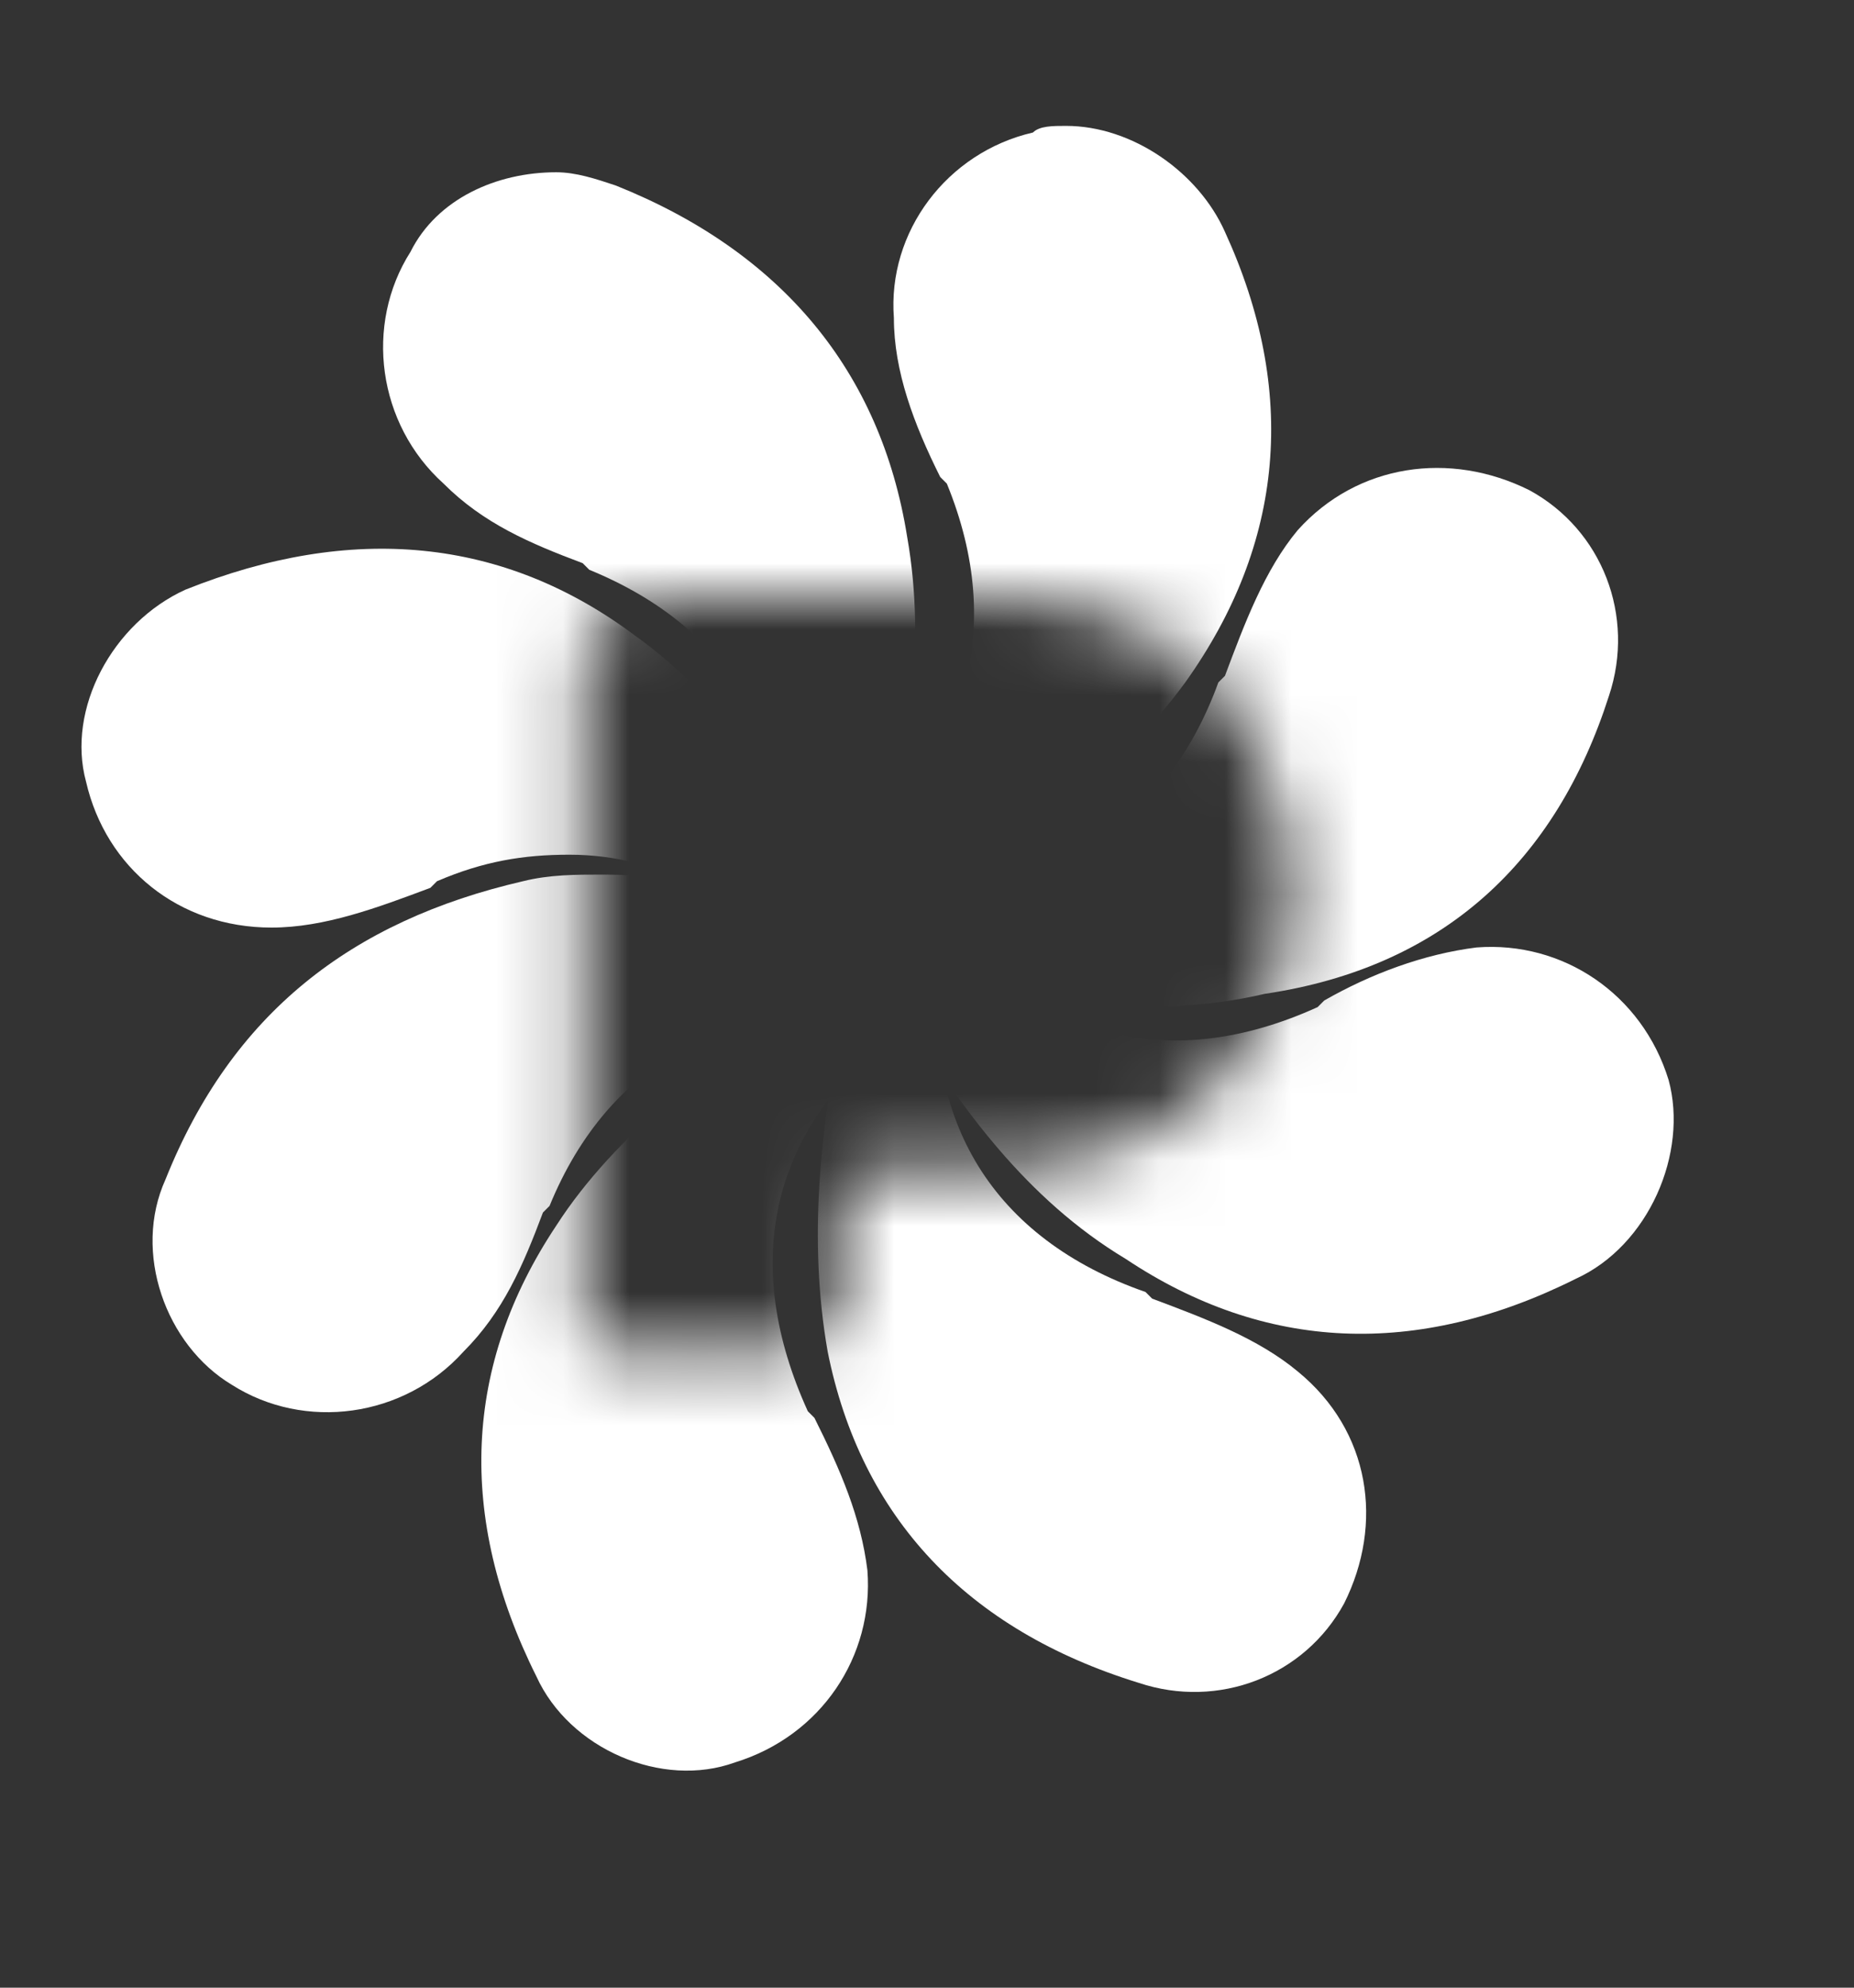
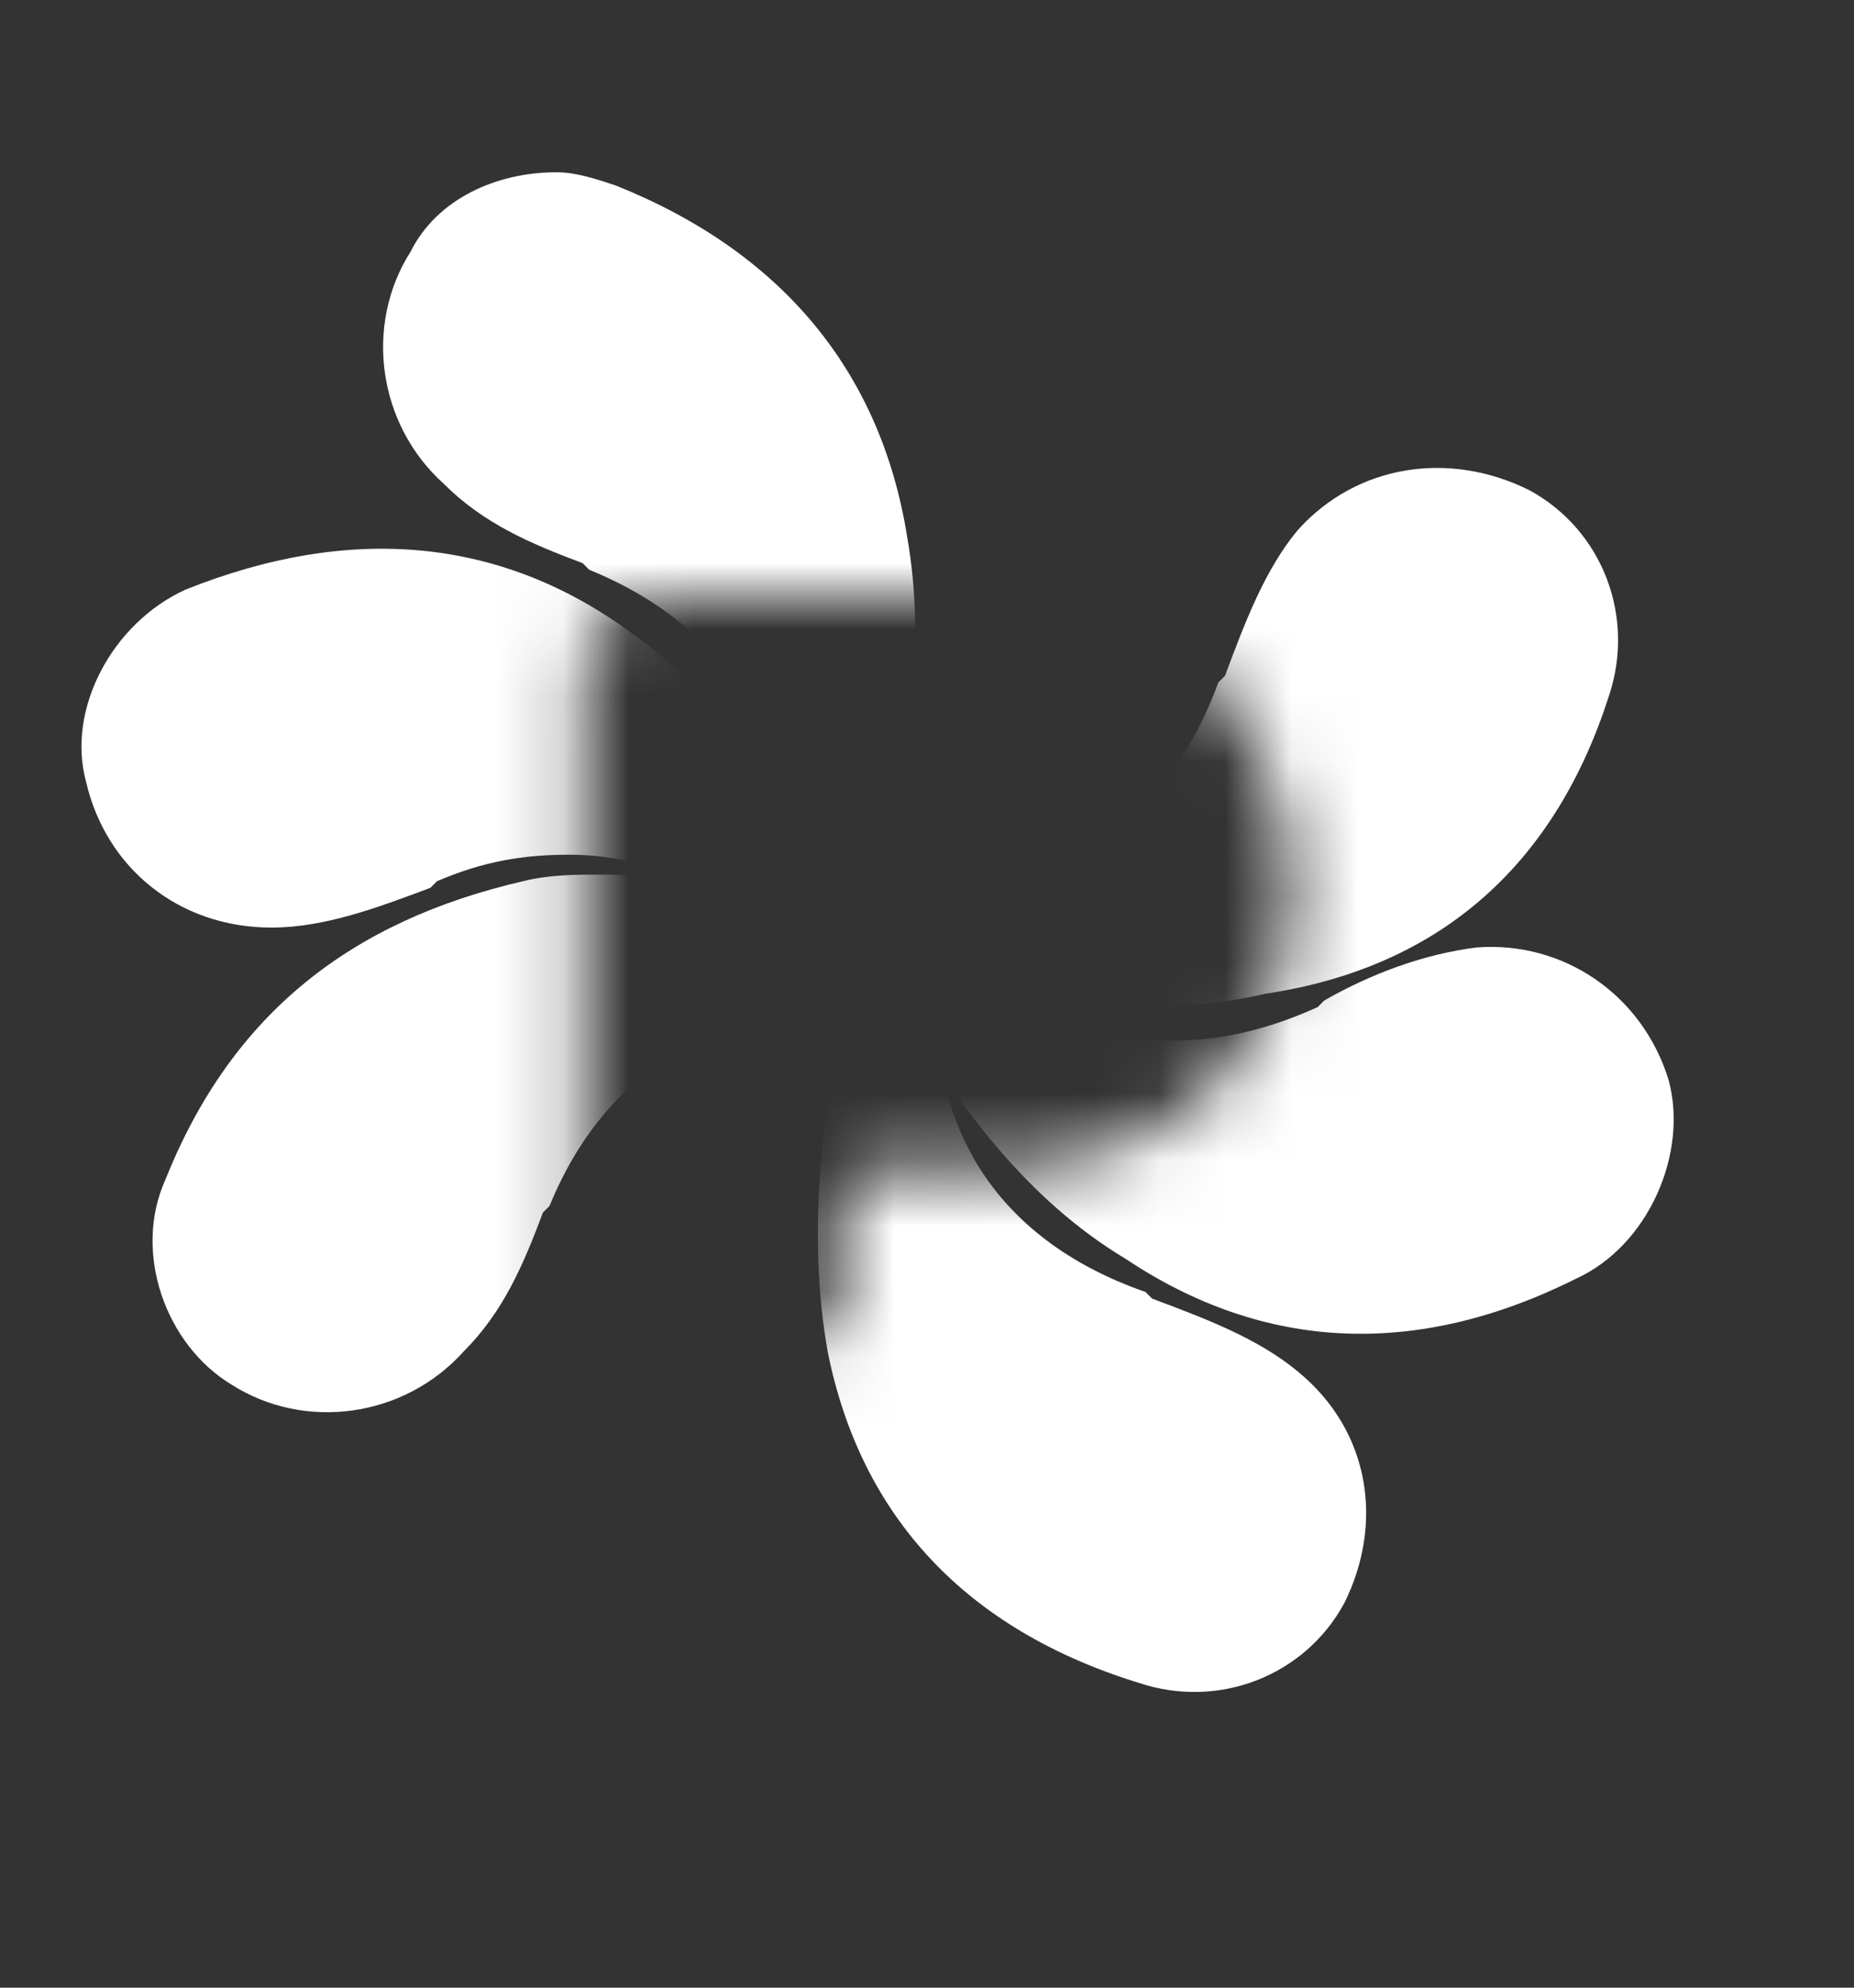
<svg xmlns="http://www.w3.org/2000/svg" width="28" height="30" viewBox="0 0 28 30" fill="none">
  <rect x="0" y="0" width="28" height="30" fill="#333333" stroke="none" />
  <mask id="mask0_587_67" style="mask-type:luminance" maskUnits="userSpaceOnUse" x="0" y="0" width="28" height="30">
    <path d="M0 0V29.8H27.1V0H0ZM18.7 16C17.8 17.2 16.4 17.6 15 17.7C14.4 17.7 13.8 17.7 13.2 17.7C12.8 17.7 12.7 17.8 12.7 18.2C12.7 18.6 12.7 19 12.7 19.4C12.7 20 12.3 20.4 11.7 20.4C10.9 20.4 10.1 20.4 9.3 20.4C8.9 20.4 8.8 20.3 8.8 19.9C8.8 19.4 8.8 18.9 8.8 18.4C8.8 15.7 8.8 13 8.8 10.2C8.8 9.4 9.3 9 10 9C11.7 9 13.4 9 15.1 9C16.8 9.1 18.3 9.7 19 11.3C19.8 13 19.7 14.6 18.7 16Z" fill="white" />
  </mask>
  <g mask="url(#mask0_587_67)">
-     <path d="M7.3 15.1C7.2 15.1 7.1 15.1 7.1 15.1C6.6 15.2 6.6 15.3 6.6 15.4C6.6 15.5 6.6 15.6 6.7 15.6C6.8 15.7 7.1 15.6 7.4 15.6H7.5C9.8 15.3 12 14.6 14.1 13.5C15.4 12.7 16.8 11.8 17.9 10.3C19.4 8.2 19.6 5.9 18.5 3.5C18.1 2.6 17.1 1.9 16.1 1.9C15.9 1.9 15.7 1.9 15.6 2C14.3 2.3 13.4 3.5 13.5 4.8C13.5 5.6 13.8 6.4 14.2 7.2L14.3 7.3C15.2 9.5 14.6 11.5 12.7 12.9C10.8 14.3 8.9 14.8 7.3 15.1Z" fill="white" />
    <path d="M24.3 10.5C24.7 9.3 24.2 8 23.1 7.4C21.9 6.8 20.5 7 19.6 8C19.1 8.6 18.8 9.4 18.5 10.2L18.4 10.3C17.6 12.5 15.8 13.6 13.4 13.3C11.4 13.1 9.7 12.1 8.2 11.3C8.1 11.3 8.1 11.2 8 11.2C7.6 10.9 7.5 10.9 7.4 11.1C7.3 11.2 7.3 11.3 7.3 11.3C7.3 11.4 7.6 11.6 7.8 11.8L7.9 11.9C9.8 13.2 11.9 14.2 14.2 14.8C15.7 15.1 17.4 15.4 19.1 15C21.8 14.6 23.5 13 24.3 10.5Z" fill="white" />
-     <path d="M18.6 13C18.6 12.9 18.5 12.8 18.5 12.8C16.2 13.3 14.1 14.1 12 15.2C10.8 16 9.3 17.1 8.4 18.5C7 20.6 6.9 22.9 8.1 25.3C8.6 26.4 10 27 11.1 26.6C12.4 26.2 13.2 25 13.1 23.7C13 22.9 12.7 22.2 12.3 21.4L12.2 21.3C11.2 19.1 11.6 17.1 13.5 15.6C15.1 14.3 16.9 13.8 18.5 13.3C18.6 13.3 18.7 13.2 18.6 13Z" fill="white" />
    <path d="M2.5 17.8C2 18.9 2.5 20.3 3.5 20.9C4.6 21.6 6.1 21.4 7 20.4C7.6 19.8 7.9 19.1 8.2 18.3L8.3 18.2C9.2 16 11.1 15 13.5 15.4C15.5 15.7 17.2 16.7 18.6 17.7C18.7 17.7 18.7 17.8 18.8 17.8C19.2 18.1 19.3 18.1 19.4 17.9C19.5 17.8 19.5 17.7 19.5 17.7C19.5 17.5 19.2 17.4 19 17.2L18.9 17.1C17 15.7 15 14.6 12.8 13.8C11.7 13.5 10.4 13.2 9.1 13.2C8.7 13.2 8.3 13.2 7.9 13.3C5.3 13.9 3.5 15.3 2.5 17.8Z" fill="white" />
    <path d="M14.5 20.9C14.6 20.9 14.7 20.9 14.7 20.8C14.8 20.7 14.7 20.4 14.7 20.1V20C14.4 17.7 13.7 15.5 12.7 13.4C11.9 12.1 11 10.6 9.6 9.6C7.6 8.1 5.3 7.9 2.8 8.9C1.7 9.4 1 10.7 1.3 11.8C1.6 13.1 2.7 14 4.1 14C4.9 14 5.7 13.7 6.5 13.4L6.6 13.3C7.3 13 7.9 12.9 8.6 12.9C10 12.9 11.3 13.6 12.3 15C13.5 16.6 13.9 18.5 14.3 20.2C14.3 20.3 14.3 20.4 14.3 20.4C14.3 20.9 14.4 21 14.5 20.9Z" fill="white" />
    <path d="M11.3 8.8V8.9C11.7 11.2 12.5 13.3 13.7 15.4C14.5 16.7 15.5 18.1 17 19C19.1 20.4 21.4 20.5 23.8 19.3C24.9 18.8 25.5 17.4 25.2 16.3C24.8 15 23.6 14.2 22.3 14.3C21.5 14.4 20.7 14.7 20 15.1L19.9 15.2C17.7 16.2 15.7 15.7 14.2 13.8C13 12.2 12.4 10.4 11.9 8.7C11.9 8.6 11.9 8.6 11.8 8.5C11.7 8 11.6 8 11.5 8C11.4 8 11.3 8.1 11.3 8.1C11.2 8.3 11.2 8.6 11.3 8.8Z" fill="white" />
    <path d="M12.7 15.5C12.4 17 12.2 18.7 12.5 20.4C13 22.9 14.6 24.6 17.2 25.4C18.4 25.8 19.7 25.3 20.3 24.2C20.9 23 20.7 21.6 19.6 20.7C19 20.2 18.2 19.9 17.4 19.6L17.3 19.5C15 18.7 13.9 16.9 14.2 14.5C14.3 13.9 14.3 13.6 14.3 13.4C14.3 12.9 14.3 12.9 14.8 12.1L15 11.8C15.1 11.7 15 11.1 14.9 10.8C13.7 12.6 13.3 13.3 12.7 15.5Z" fill="white" />
    <path d="M12 14.7C12.2 14.8 12.9 14.3 13.3 13C13.7 11.5 14 9.8 13.7 8.1C13.3 5.6 11.8 3.8 9.3 2.8C9 2.7 8.7 2.6 8.4 2.6C7.5 2.6 6.6 3 6.2 3.8C5.5 4.9 5.7 6.4 6.7 7.3C7.3 7.9 8 8.2 8.8 8.5L8.9 8.6C11.1 9.5 12.1 11.3 11.7 13.7C11.7 14.4 11.9 14.7 12 14.7Z" fill="white" />
  </g>
</svg>